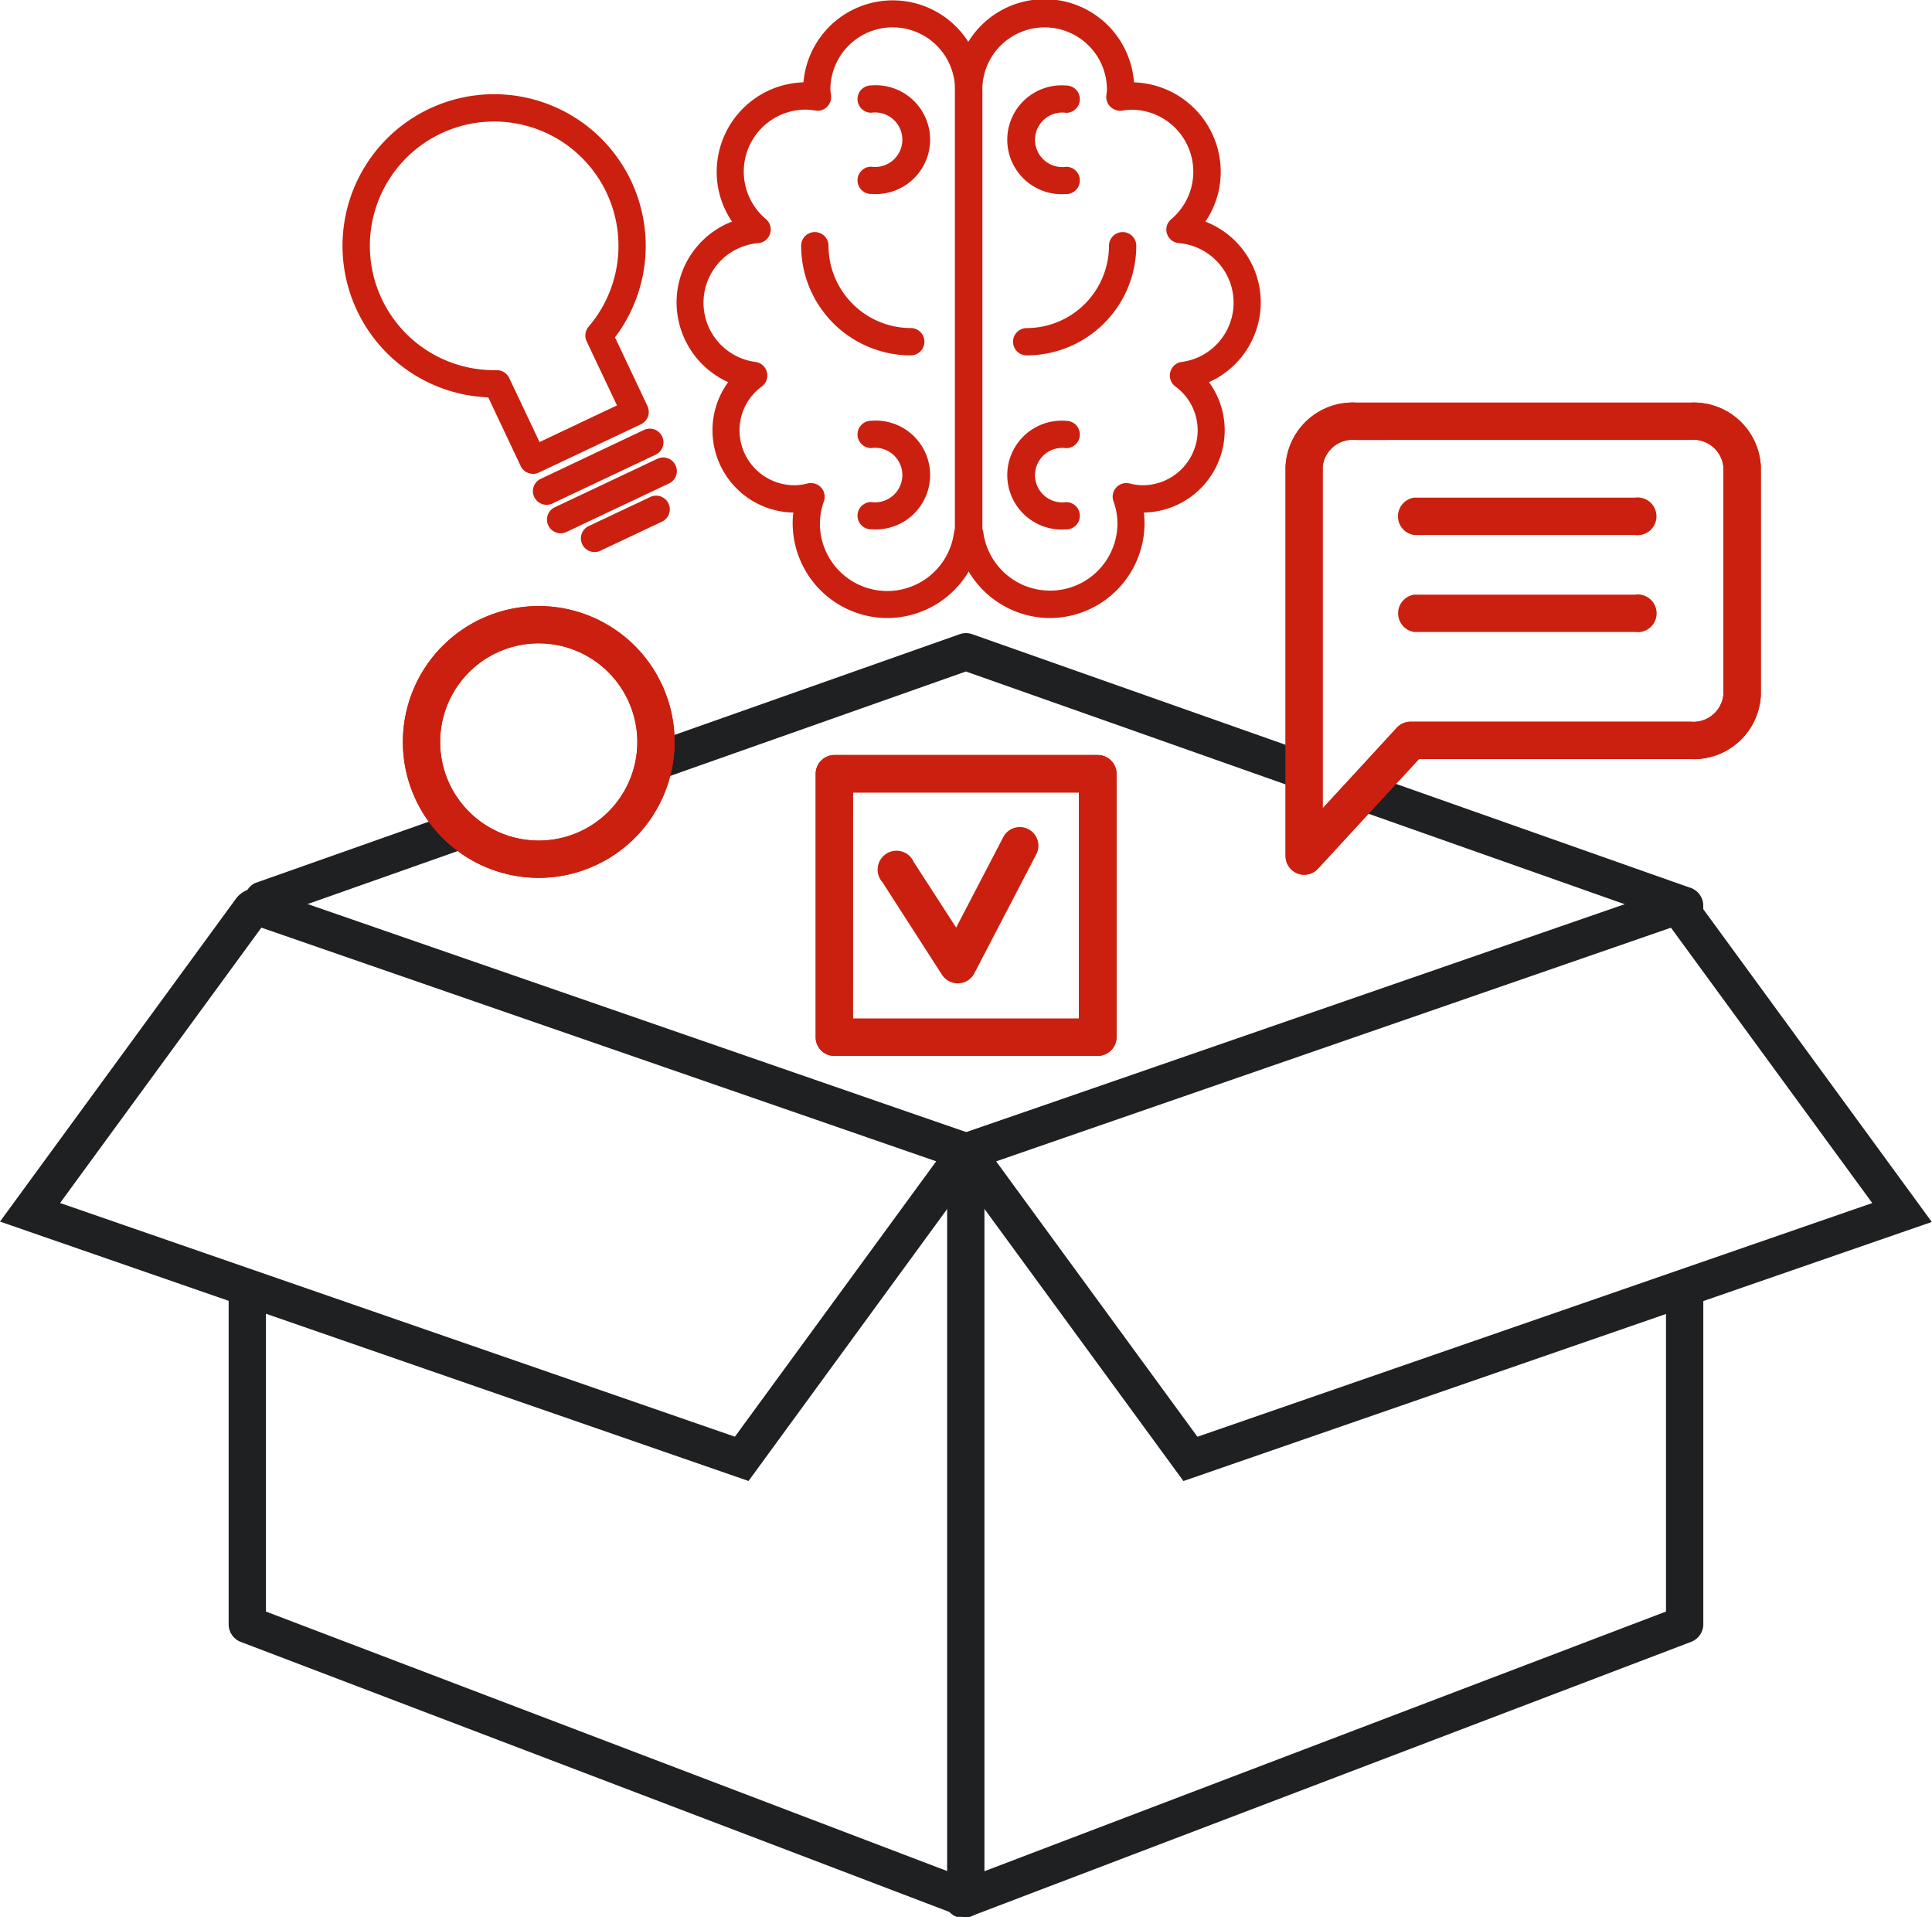
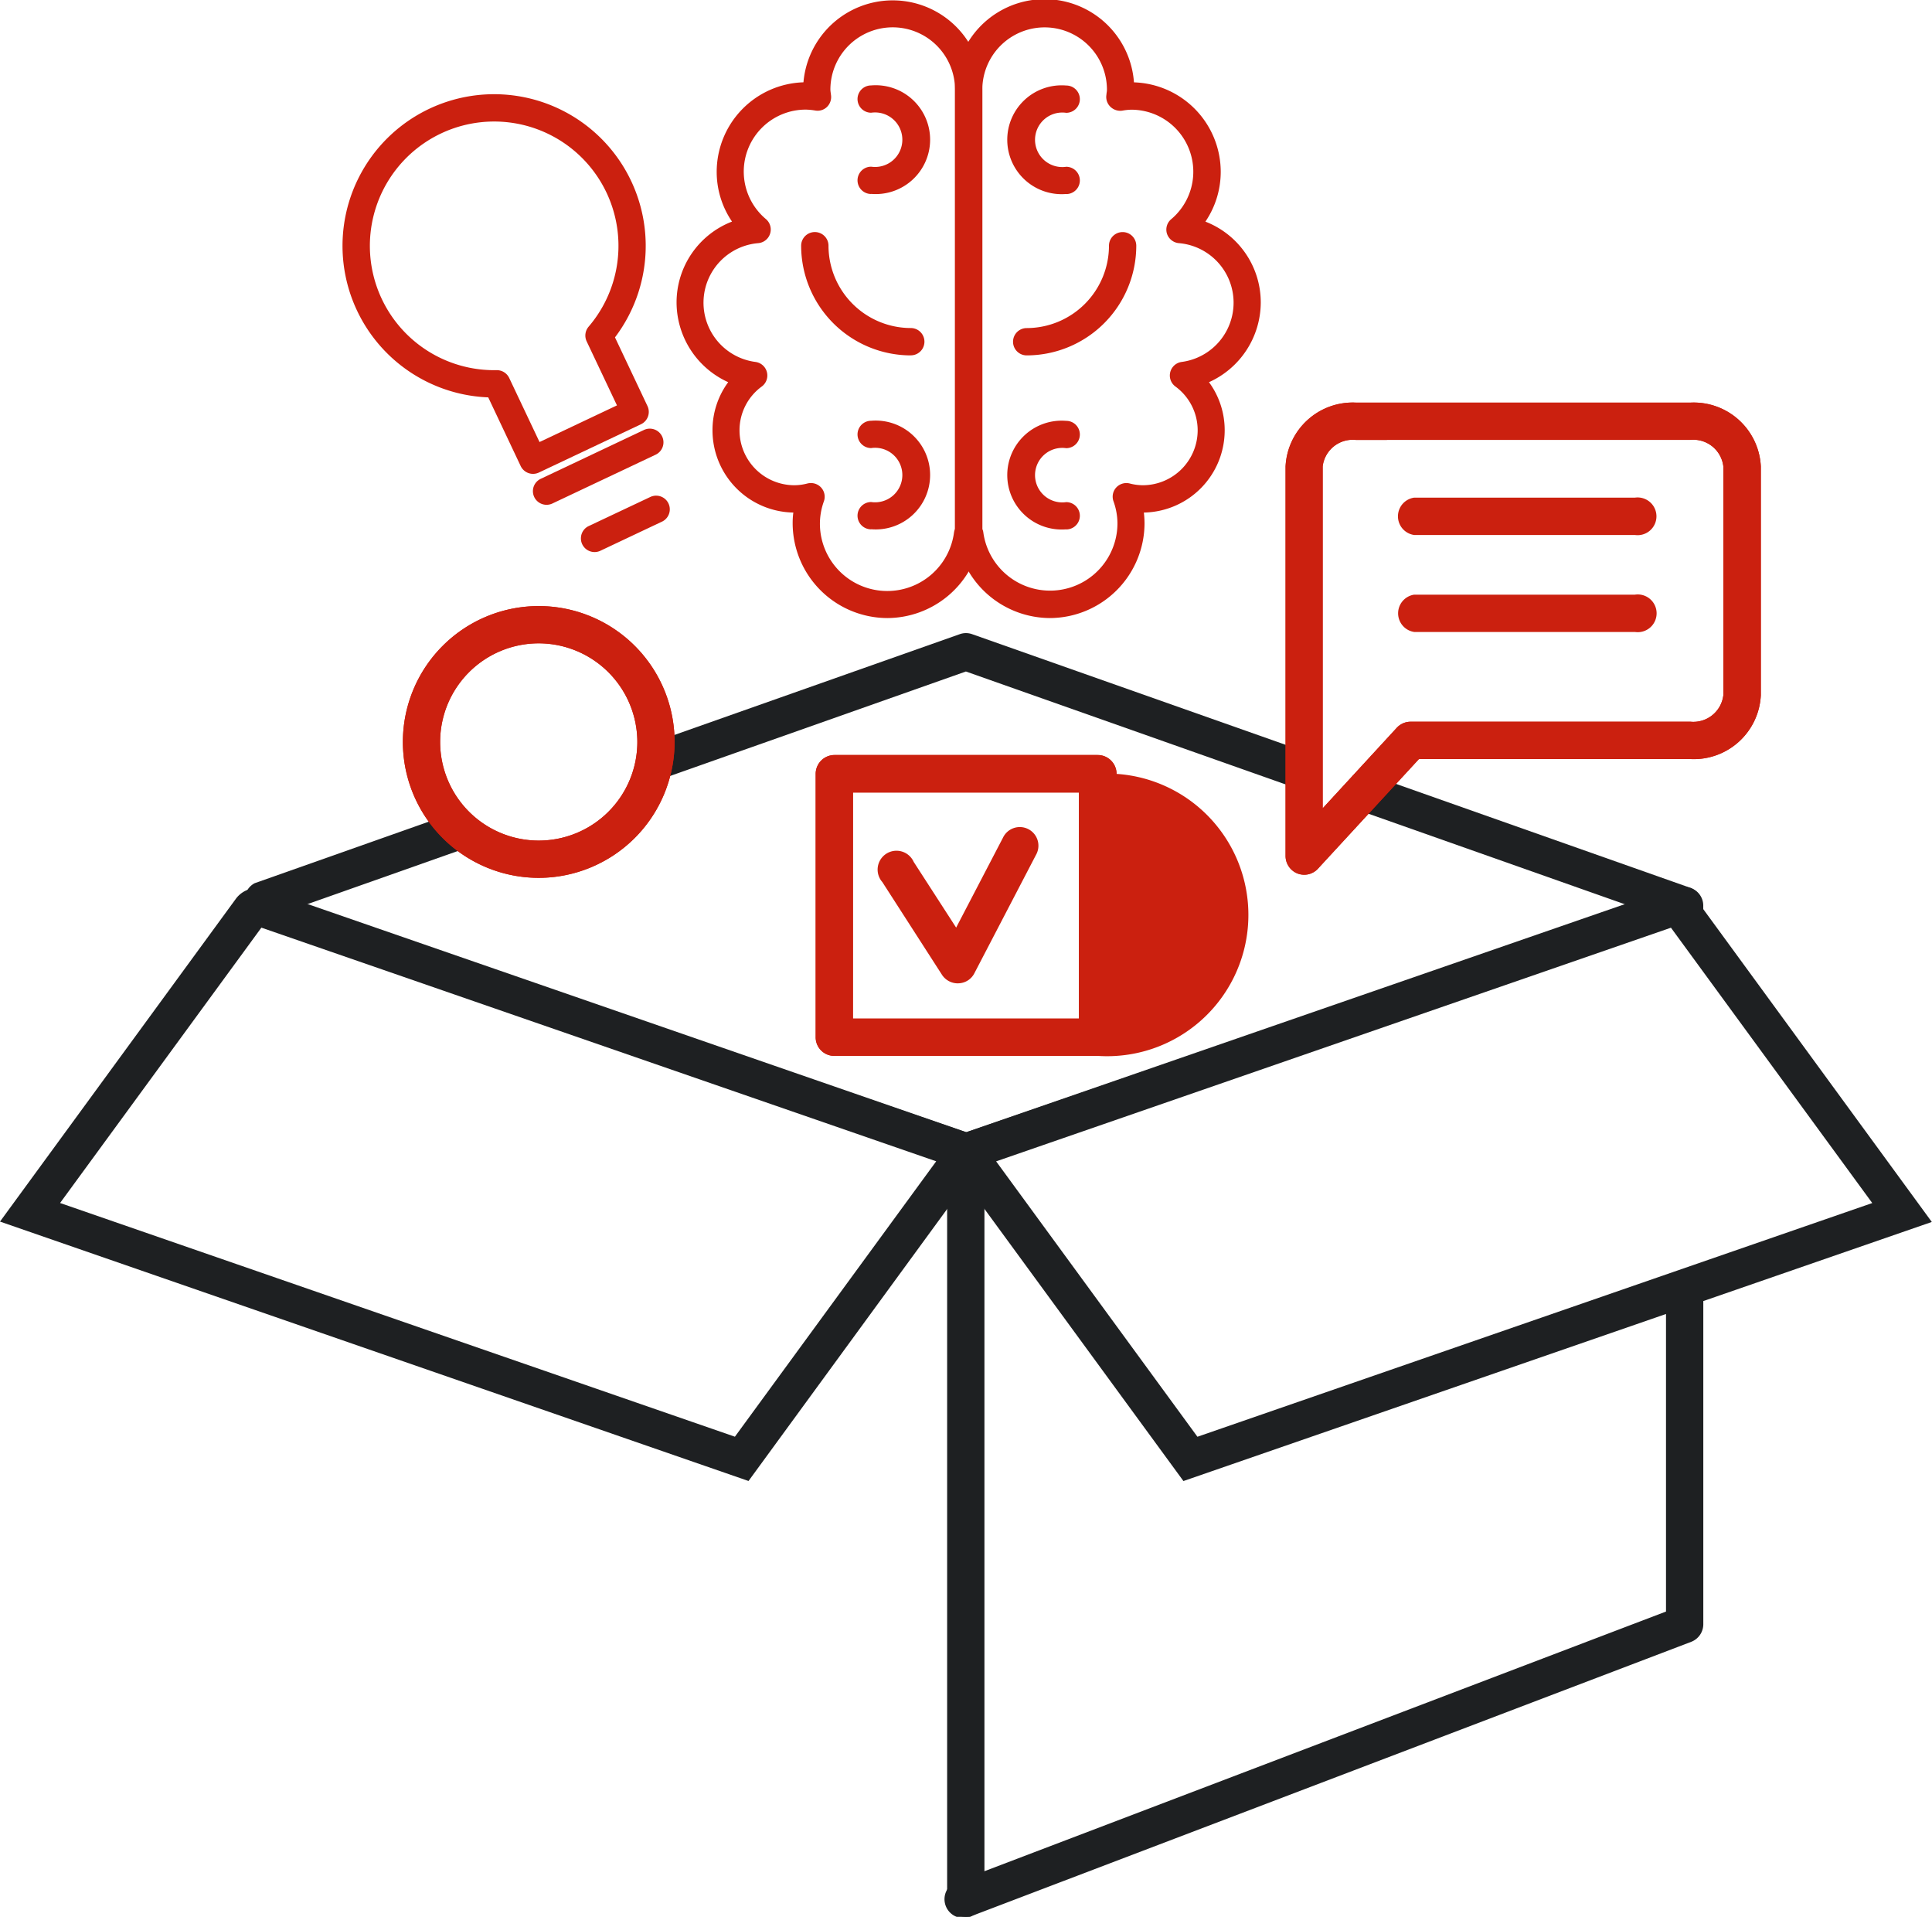
<svg xmlns="http://www.w3.org/2000/svg" width="40.972" height="40.641" viewBox="0 0 40.972 40.641">
  <g id="Group_1634" data-name="Group 1634" transform="translate(-20.592 -283.737)">
    <g id="Group_1576" data-name="Group 1576" transform="translate(20.592 297.16)">
      <g id="Group_1542" data-name="Group 1542" transform="translate(1.909 4.443)">
        <g id="Group_1541" data-name="Group 1541">
          <path id="Path_784" data-name="Path 784" d="M21.961,296.547" transform="translate(-21.961 -296.547)" fill="#1e2022" />
        </g>
      </g>
      <g id="Group_1544" data-name="Group 1544" transform="translate(35.873 5.777)">
        <g id="Group_1543" data-name="Group 1543">
          <path id="Path_785" data-name="Path 785" d="M46.314,297.5" transform="translate(-46.314 -297.504)" fill="#1e2022" />
        </g>
      </g>
      <g id="Group_1546" data-name="Group 1546" transform="translate(35.873 21.017)">
        <g id="Group_1545" data-name="Group 1545">
          <path id="Path_786" data-name="Path 786" d="M46.314,308.431" transform="translate(-46.314 -308.431)" fill="#1e2022" />
        </g>
      </g>
      <g id="Group_1548" data-name="Group 1548" transform="translate(20.486 11.002)">
        <g id="Group_1547" data-name="Group 1547">
          <line id="Line_63" data-name="Line 63" y2="15.821" fill="#1e2022" />
        </g>
      </g>
      <g id="Group_1550" data-name="Group 1550" transform="translate(20.09 10.607)">
        <g id="Group_1549" data-name="Group 1549">
          <path id="Path_787" data-name="Path 787" d="M35.393,317.579a.4.4,0,0,1-.4-.4V301.362a.4.4,0,0,1,.791,0v15.821A.4.4,0,0,1,35.393,317.579Z" transform="translate(-34.997 -300.967)" fill="#1e2022" />
        </g>
      </g>
      <g id="Group_1552" data-name="Group 1552" transform="translate(5.393 5.777)">
        <g id="Group_1551" data-name="Group 1551">
          <path id="Path_788" data-name="Path 788" d="M24.459,297.5" transform="translate(-24.459 -297.504)" fill="#1e2022" />
        </g>
      </g>
      <g id="Group_1554" data-name="Group 1554" transform="translate(20.633 0.395)">
        <g id="Group_1553" data-name="Group 1553">
          <path id="Path_789" data-name="Path 789" d="M35.386,293.645" transform="translate(-35.386 -293.645)" fill="#1e2022" />
        </g>
      </g>
      <g id="Group_1561" data-name="Group 1561" transform="translate(5.136)">
        <g id="Group_1556" data-name="Group 1556" transform="translate(0 3.861)">
          <g id="Group_1555" data-name="Group 1555">
            <path id="Path_790" data-name="Path 790" d="M28.621,296.13l-4.082,1.442a.4.4,0,0,0,.264.746l4.512-1.594A2.509,2.509,0,0,1,28.621,296.13Z" transform="translate(-24.275 -296.13)" fill="#1e2022" />
          </g>
        </g>
        <g id="Group_1558" data-name="Group 1558" transform="translate(23.482 3.054)">
          <g id="Group_1557" data-name="Group 1557">
            <path id="Path_791" data-name="Path 791" d="M48.088,298.647a.392.392,0,0,0,.131.022.4.4,0,0,0,.132-.768l-6.657-2.35-.583.633Z" transform="translate(-41.112 -295.551)" fill="#1e2022" />
          </g>
        </g>
        <g id="Group_1560" data-name="Group 1560" transform="translate(8.607)">
          <g id="Group_1559" data-name="Group 1559">
            <path id="Path_792" data-name="Path 792" d="M37.32,293.385a.389.389,0,0,0-.264,0l-6.446,2.276v.008a2.5,2.5,0,0,1-.166.888l6.743-2.381,7.173,2.533v-.84Z" transform="translate(-30.446 -293.362)" fill="#1e2022" />
          </g>
        </g>
      </g>
      <g id="Group_1566" data-name="Group 1566" transform="translate(4.849 5.476)">
        <g id="Group_1563" data-name="Group 1563">
          <g id="Group_1562" data-name="Group 1562">
            <path id="Path_793" data-name="Path 793" d="M24.726,297.628l14.98,5.185-.245.335.117.039a.4.4,0,0,0,.257-.748l-14.927-5.118a.634.634,0,0,0-.838.6v.41l.473-.646A.162.162,0,0,1,24.726,297.628Z" transform="translate(-24.069 -297.288)" fill="#1e2022" />
          </g>
        </g>
        <g id="Group_1565" data-name="Group 1565" transform="translate(0 8.266)">
          <g id="Group_1564" data-name="Group 1564">
-             <path id="Path_794" data-name="Path 794" d="M39.847,315.926,24.86,310.218v-6.729l-.791-.273v7.275a.4.4,0,0,0,.255.37l15.241,5.806a.382.382,0,0,0,.141.026.4.4,0,0,0,.141-.766Z" transform="translate(-24.069 -303.215)" fill="#1e2022" />
-           </g>
+             </g>
        </g>
      </g>
      <g id="Group_1568" data-name="Group 1568" transform="translate(0 5.411)">
        <g id="Group_1567" data-name="Group 1567">
          <path id="Path_795" data-name="Path 795" d="M36.466,309.808l-15.874-5.5,5-6.841a.558.558,0,0,1,.632-.2l15.486,5.362Zm-14.6-5.894,14.311,4.955,4.269-5.839-14.311-4.954Z" transform="translate(-20.592 -297.242)" fill="#1e2022" />
        </g>
      </g>
      <g id="Group_1573" data-name="Group 1573" transform="translate(20.09 5.382)">
        <g id="Group_1570" data-name="Group 1570">
          <g id="Group_1569" data-name="Group 1569">
            <path id="Path_796" data-name="Path 796" d="M50.372,297.655a.165.165,0,0,1,.185.057l.471.646v-.743a.393.393,0,0,0-.166-.321.4.4,0,0,0-.357-.053l-15.241,5.226a.4.4,0,1,0,.257.748l.116-.039-.244-.335Z" transform="translate(-34.997 -297.22)" fill="#1e2022" />
          </g>
        </g>
        <g id="Group_1572" data-name="Group 1572" transform="translate(0 8.361)">
          <g id="Group_1571" data-name="Group 1571">
            <path id="Path_797" data-name="Path 797" d="M50.238,303.488v6.729l-14.986,5.708a.4.4,0,1,0,.282.739l15.241-5.806a.4.4,0,0,0,.254-.37v-7.275Z" transform="translate(-34.997 -303.215)" fill="#1e2022" />
          </g>
        </g>
      </g>
      <g id="Group_1575" data-name="Group 1575" transform="translate(19.85 5.412)">
        <g id="Group_1574" data-name="Group 1574">
          <path id="Path_798" data-name="Path 798" d="M40.072,309.808l-5.247-7.174,15.485-5.361a.558.558,0,0,1,.633.2l5,6.842ZM36.1,303.03l4.269,5.839,14.311-4.955-4.269-5.838Z" transform="translate(-34.825 -297.242)" fill="#1e2022" />
        </g>
      </g>
    </g>
    <g id="Group_1591" data-name="Group 1591" transform="translate(27.859 285.736)">
      <g id="Group_1578" data-name="Group 1578">
        <g id="Group_1577" data-name="Group 1577">
          <path id="Path_799" data-name="Path 799" d="M32.129,292.166l-2.165,1.024a.29.29,0,0,1-.386-.138l-.688-1.456a3.215,3.215,0,1,1,2.688-1.272l.689,1.456A.29.29,0,0,1,32.129,292.166Zm-2.151.377,1.642-.777-.643-1.358a.289.289,0,0,1,.042-.311,2.636,2.636,0,1,0-1.95.922.291.291,0,0,1,.266.166Z" transform="translate(-25.803 -285.17)" fill="#cb200f" />
        </g>
      </g>
      <g id="Group_1580" data-name="Group 1580" transform="translate(4.324 7.383)">
        <g id="Group_1579" data-name="Group 1579">
          <line id="Line_64" data-name="Line 64" y1="1.032" x2="2.181" fill="#cb200f" />
        </g>
      </g>
      <g id="Group_1582" data-name="Group 1582" transform="translate(4.034 7.093)">
        <g id="Group_1581" data-name="Group 1581">
          <path id="Path_800" data-name="Path 800" d="M31.29,290.808l-2.181,1.031a.289.289,0,1,1-.248-.523l2.181-1.032a.29.29,0,1,1,.248.524Z" transform="translate(-28.695 -290.256)" fill="#cb200f" />
        </g>
      </g>
      <g id="Group_1584" data-name="Group 1584" transform="translate(4.61 7.989)">
        <g id="Group_1583" data-name="Group 1583">
          <line id="Line_65" data-name="Line 65" y1="1.032" x2="2.181" fill="#cb200f" />
        </g>
      </g>
      <g id="Group_1586" data-name="Group 1586" transform="translate(4.321 7.7)">
        <g id="Group_1585" data-name="Group 1585">
-           <path id="Path_801" data-name="Path 801" d="M31.5,291.242l-2.181,1.032a.29.29,0,0,1-.248-.524l2.183-1.031a.289.289,0,1,1,.247.523Z" transform="translate(-28.901 -290.691)" fill="#cb200f" />
-         </g>
+           </g>
      </g>
      <g id="Group_1588" data-name="Group 1588" transform="translate(5.329 8.799)">
        <g id="Group_1587" data-name="Group 1587">
-           <line id="Line_66" data-name="Line 66" y1="0.623" x2="1.317" fill="#cb200f" />
-         </g>
+           </g>
      </g>
      <g id="Group_1590" data-name="Group 1590" transform="translate(5.04 8.51)">
        <g id="Group_1589" data-name="Group 1589">
          <path id="Path_802" data-name="Path 802" d="M31.147,291.823l-1.318.623a.29.29,0,0,1-.247-.524L30.9,291.3a.289.289,0,1,1,.248.523Z" transform="translate(-29.416 -291.272)" fill="#cb200f" />
        </g>
      </g>
    </g>
    <g id="Group_1596" data-name="Group 1596" transform="translate(29.133 296.586)">
      <g id="Group_1593" data-name="Group 1593">
        <g id="Group_1592" data-name="Group 1592">
          <path id="Path_803" data-name="Path 803" d="M29.6,298.713a2.881,2.881,0,1,1,2.881-2.881A2.885,2.885,0,0,1,29.6,298.713Zm0-4.972a2.091,2.091,0,1,0,2.091,2.091A2.094,2.094,0,0,0,29.6,293.741Z" transform="translate(-26.716 -292.95)" fill="#cb200f" />
        </g>
      </g>
      <g id="Group_1595" data-name="Group 1595">
        <g id="Group_1594" data-name="Group 1594">
          <path id="Path_804" data-name="Path 804" d="M29.6,298.713a2.881,2.881,0,1,1,2.881-2.881A2.885,2.885,0,0,1,29.6,298.713Zm0-4.972a2.091,2.091,0,1,0,2.091,2.091A2.094,2.094,0,0,0,29.6,293.741Z" transform="translate(-26.716 -292.95)" fill="#cb200f" />
        </g>
      </g>
    </g>
    <g id="Group_1613" data-name="Group 1613" transform="translate(34.94 283.737)">
      <g id="Group_1598" data-name="Group 1598" transform="translate(0)">
        <g id="Group_1597" data-name="Group 1597">
          <path id="Path_805" data-name="Path 805" d="M35.353,296.841a2.014,2.014,0,0,1-2.011-2.011,1.756,1.756,0,0,1,.014-.226,1.744,1.744,0,0,1-1.714-1.743,1.71,1.71,0,0,1,.333-1.021,1.86,1.86,0,0,1-1.095-1.685,1.838,1.838,0,0,1,1.176-1.72,1.87,1.87,0,0,1-.325-1.053,1.9,1.9,0,0,1,1.84-1.9,1.9,1.9,0,0,1,3.793.155v9.438a.287.287,0,0,1-.049.162A2.016,2.016,0,0,1,35.353,296.841Zm-1.621-2.862a.29.29,0,0,1,.273.385,1.405,1.405,0,0,0-.085.466,1.428,1.428,0,0,0,2.844.194.343.343,0,0,1,.021-.074v-9.312a1.321,1.321,0,1,0-2.643,0,.546.546,0,0,0,.007.067l.008.063a.294.294,0,0,1-.089.238.286.286,0,0,1-.243.075,1.406,1.406,0,0,0-.2-.02,1.314,1.314,0,0,0-.849,2.322.29.29,0,0,1-.162.509,1.267,1.267,0,0,0-.06,2.519.29.29,0,0,1,.134.52,1.148,1.148,0,0,0-.473.929,1.165,1.165,0,0,0,1.165,1.165,1.109,1.109,0,0,0,.278-.038A.3.3,0,0,1,33.732,293.979Z" transform="translate(-30.88 -283.737)" fill="#cb200f" />
        </g>
      </g>
      <g id="Group_1600" data-name="Group 1600" transform="translate(3.837 1.812)">
        <g id="Group_1599" data-name="Group 1599">
          <path id="Path_806" data-name="Path 806" d="M33.921,287.337a.289.289,0,1,1,0-.579.578.578,0,1,0,0-1.144.289.289,0,1,1,0-.579,1.154,1.154,0,1,1,0,2.3Z" transform="translate(-33.631 -285.036)" fill="#cb200f" />
        </g>
      </g>
      <g id="Group_1602" data-name="Group 1602" transform="translate(3.837 8.922)">
        <g id="Group_1601" data-name="Group 1601">
          <path id="Path_807" data-name="Path 807" d="M33.921,292.435a.289.289,0,1,1,0-.579.578.578,0,1,0,0-1.144.289.289,0,1,1,0-.579,1.154,1.154,0,1,1,0,2.3Z" transform="translate(-33.631 -290.134)" fill="#cb200f" />
        </g>
      </g>
      <g id="Group_1604" data-name="Group 1604" transform="translate(2.64 4.92)">
        <g id="Group_1603" data-name="Group 1603">
          <path id="Path_808" data-name="Path 808" d="M35.1,289.88a2.328,2.328,0,0,1-2.325-2.325.29.29,0,0,1,.58,0A1.748,1.748,0,0,0,35.1,289.3a.289.289,0,1,1,0,.579Z" transform="translate(-32.773 -287.265)" fill="#cb200f" />
        </g>
      </g>
      <g id="Group_1606" data-name="Group 1606" transform="translate(5.905)">
        <g id="Group_1605" data-name="Group 1605">
          <path id="Path_809" data-name="Path 809" d="M37.125,296.841a2.015,2.015,0,0,1-1.965-1.623.247.247,0,0,1-.046-.142v-9.438a1.9,1.9,0,0,1,3.795-.155,1.9,1.9,0,0,1,1.84,1.9,1.88,1.88,0,0,1-.325,1.053,1.837,1.837,0,0,1,1.174,1.72A1.859,1.859,0,0,1,40.5,291.84a1.72,1.72,0,0,1,.333,1.021,1.744,1.744,0,0,1-1.714,1.743,2.048,2.048,0,0,1,.014.226A2.014,2.014,0,0,1,37.125,296.841Zm-1.432-1.886a.194.194,0,0,1,.021.068,1.429,1.429,0,0,0,2.845-.194,1.405,1.405,0,0,0-.085-.466.287.287,0,0,1,.059-.29.292.292,0,0,1,.283-.086,1.127,1.127,0,0,0,.279.038,1.166,1.166,0,0,0,1.165-1.165,1.152,1.152,0,0,0-.473-.929.29.29,0,0,1,.132-.52,1.267,1.267,0,0,0-.06-2.519.293.293,0,0,1-.25-.2.288.288,0,0,1,.089-.307,1.315,1.315,0,0,0-.851-2.322,1.165,1.165,0,0,0-.185.02.3.3,0,0,1-.247-.077.289.289,0,0,1-.093-.237l.007-.064a.349.349,0,0,0,.007-.066,1.321,1.321,0,1,0-2.643,0Z" transform="translate(-35.114 -283.737)" fill="#cb200f" />
        </g>
      </g>
      <g id="Group_1608" data-name="Group 1608" transform="translate(7.023 1.812)">
        <g id="Group_1607" data-name="Group 1607">
          <path id="Path_810" data-name="Path 810" d="M37.156,287.337a1.154,1.154,0,1,1,0-2.3.289.289,0,0,1,0,.579.578.578,0,1,0,0,1.144.289.289,0,0,1,0,.579Z" transform="translate(-35.916 -285.036)" fill="#cb200f" />
        </g>
      </g>
      <g id="Group_1610" data-name="Group 1610" transform="translate(7.023 8.922)">
        <g id="Group_1609" data-name="Group 1609">
          <path id="Path_811" data-name="Path 811" d="M37.156,292.435a1.154,1.154,0,1,1,0-2.3.289.289,0,0,1,0,.579.578.578,0,1,0,0,1.144.289.289,0,0,1,0,.579Z" transform="translate(-35.916 -290.134)" fill="#cb200f" />
        </g>
      </g>
      <g id="Group_1612" data-name="Group 1612" transform="translate(7.135 4.92)">
        <g id="Group_1611" data-name="Group 1611">
          <path id="Path_812" data-name="Path 812" d="M36.286,289.88a.289.289,0,1,1,0-.579,1.748,1.748,0,0,0,1.745-1.746.289.289,0,1,1,.579,0A2.327,2.327,0,0,1,36.286,289.88Z" transform="translate(-35.996 -287.265)" fill="#cb200f" />
        </g>
      </g>
    </g>
    <g id="Group_1626" data-name="Group 1626" transform="translate(47.855 292.274)">
      <g id="Group_1615" data-name="Group 1615">
        <g id="Group_1614" data-name="Group 1614">
          <path id="Path_813" data-name="Path 813" d="M40.535,299.867a.4.4,0,0,1-.144-.027.4.4,0,0,1-.251-.368v-8.262a1.426,1.426,0,0,1,1.487-1.353h7.107a1.425,1.425,0,0,1,1.485,1.353v4.852a1.425,1.425,0,0,1-1.485,1.353H42.968l-2.142,2.325A.393.393,0,0,1,40.535,299.867Zm1.092-9.219a.641.641,0,0,0-.7.562v7.249l1.573-1.709a.4.4,0,0,1,.291-.127h5.938a.64.64,0,0,0,.695-.562v-4.852a.64.64,0,0,0-.695-.562Z" transform="translate(-40.14 -289.858)" fill="#cb200f" />
        </g>
      </g>
      <g id="Group_1617" data-name="Group 1617">
        <g id="Group_1616" data-name="Group 1616">
          <path id="Path_814" data-name="Path 814" d="M40.535,299.867a.4.4,0,0,1-.144-.027.4.4,0,0,1-.251-.368v-8.262a1.426,1.426,0,0,1,1.487-1.353h7.107a1.425,1.425,0,0,1,1.485,1.353v4.852a1.425,1.425,0,0,1-1.485,1.353H42.968l-2.142,2.325A.393.393,0,0,1,40.535,299.867Zm1.092-9.219a.641.641,0,0,0-.7.562v7.249l1.573-1.709a.4.4,0,0,1,.291-.127h5.938a.64.64,0,0,0,.695-.562v-4.852a.64.64,0,0,0-.695-.562Z" transform="translate(-40.14 -289.858)" fill="#cb200f" />
        </g>
      </g>
      <g id="Group_1619" data-name="Group 1619" transform="translate(2.727 2.41)">
        <g id="Group_1618" data-name="Group 1618">
          <line id="Line_67" data-name="Line 67" x2="4.682" fill="#cb200f" />
        </g>
      </g>
      <g id="Group_1621" data-name="Group 1621" transform="translate(2.332 2.014)">
        <g id="Group_1620" data-name="Group 1620">
          <path id="Path_815" data-name="Path 815" d="M46.889,292.094H42.207a.4.4,0,0,1,0-.792h4.682a.4.4,0,1,1,0,.792Z" transform="translate(-41.812 -291.302)" fill="#cb200f" />
        </g>
      </g>
      <g id="Group_1623" data-name="Group 1623" transform="translate(2.727 4.466)">
        <g id="Group_1622" data-name="Group 1622">
-           <line id="Line_68" data-name="Line 68" x2="4.682" fill="#cb200f" />
-         </g>
+           </g>
      </g>
      <g id="Group_1625" data-name="Group 1625" transform="translate(2.332 4.071)">
        <g id="Group_1624" data-name="Group 1624">
          <path id="Path_816" data-name="Path 816" d="M46.889,293.568H42.207a.4.4,0,0,1,0-.791h4.682a.4.4,0,1,1,0,.791Z" transform="translate(-41.812 -292.777)" fill="#cb200f" />
        </g>
      </g>
    </g>
    <g id="Group_1633" data-name="Group 1633" transform="translate(37.89 299.749)">
      <g id="Group_1628" data-name="Group 1628">
        <g id="Group_1627" data-name="Group 1627">
          <path id="Path_817" data-name="Path 817" d="M38.975,301.593H33.39a.394.394,0,0,1-.395-.395v-5.584a.4.4,0,0,1,.395-.4h5.586a.4.4,0,0,1,.4.4V301.2A.4.4,0,0,1,38.975,301.593Zm-5.19-.791h4.793v-4.793H33.786Z" transform="translate(-32.995 -295.218)" fill="#cb200f" />
        </g>
      </g>
      <g id="Group_1630" data-name="Group 1630">
        <g id="Group_1629" data-name="Group 1629">
-           <path id="Path_818" data-name="Path 818" d="M38.975,301.593H33.39a.394.394,0,0,1-.395-.395v-5.584a.4.4,0,0,1,.395-.4h5.586a.4.4,0,0,1,.4.4V301.2A.4.4,0,0,1,38.975,301.593Zm-5.19-.791h4.793v-4.793H33.786Z" transform="translate(-32.995 -295.218)" fill="#cb200f" />
+           <path id="Path_818" data-name="Path 818" d="M38.975,301.593H33.39a.394.394,0,0,1-.395-.395v-5.584a.4.4,0,0,1,.395-.4h5.586a.4.4,0,0,1,.4.4A.4.4,0,0,1,38.975,301.593Zm-5.19-.791h4.793v-4.793H33.786Z" transform="translate(-32.995 -295.218)" fill="#cb200f" />
        </g>
      </g>
      <g id="Group_1632" data-name="Group 1632" transform="translate(1.351 1.536)">
        <g id="Group_1631" data-name="Group 1631">
          <path id="Path_819" data-name="Path 819" d="M35.625,299.621a.4.4,0,0,1-.333-.181l-1.265-1.966a.4.4,0,1,1,.665-.428l.9,1.393.993-1.906a.395.395,0,1,1,.7.365l-1.307,2.51a.39.39,0,0,1-.332.212Z" transform="translate(-33.964 -296.32)" fill="#cb200f" />
        </g>
      </g>
    </g>
  </g>
</svg>